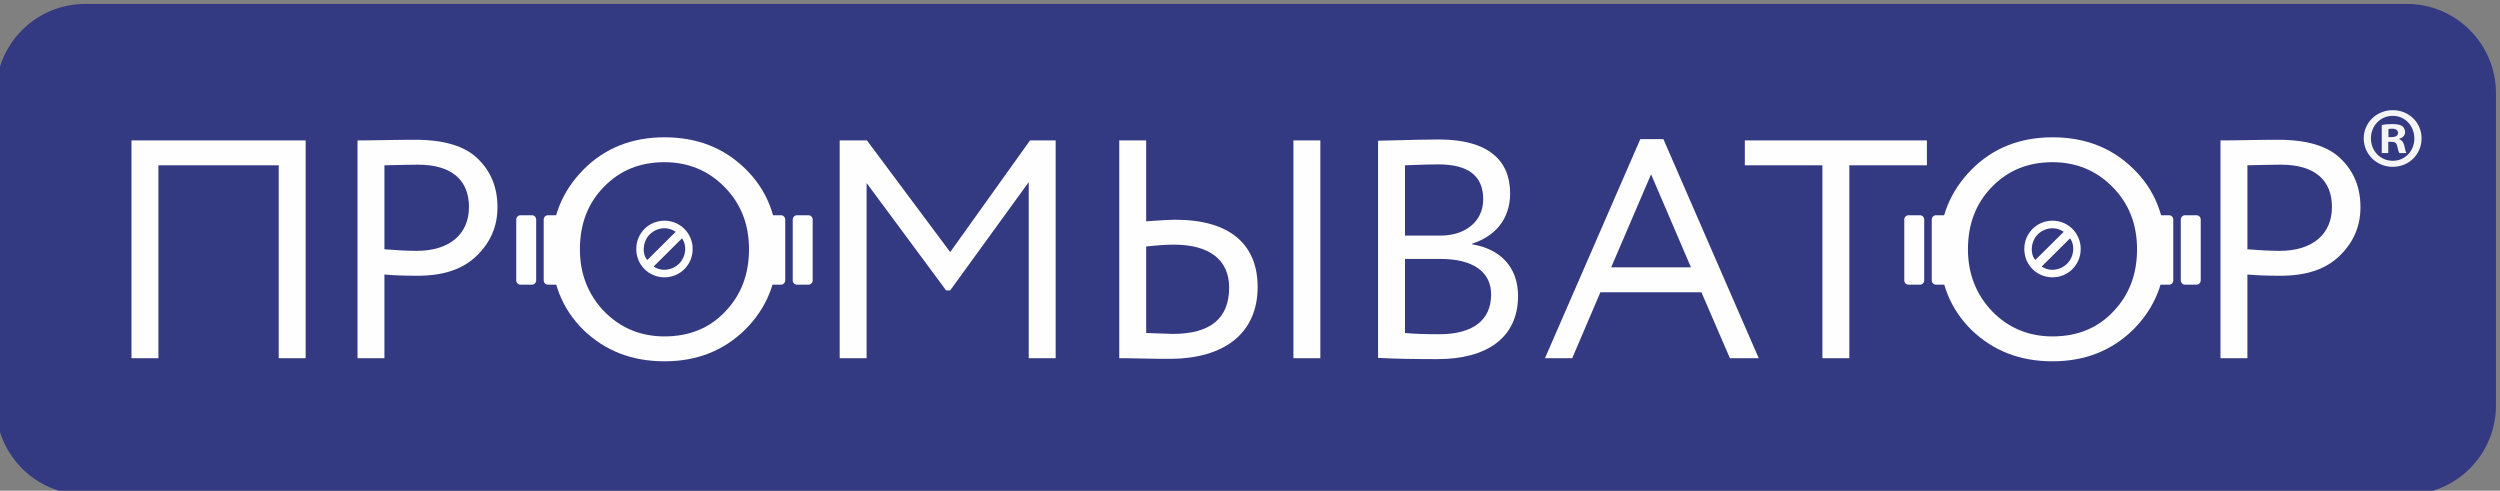
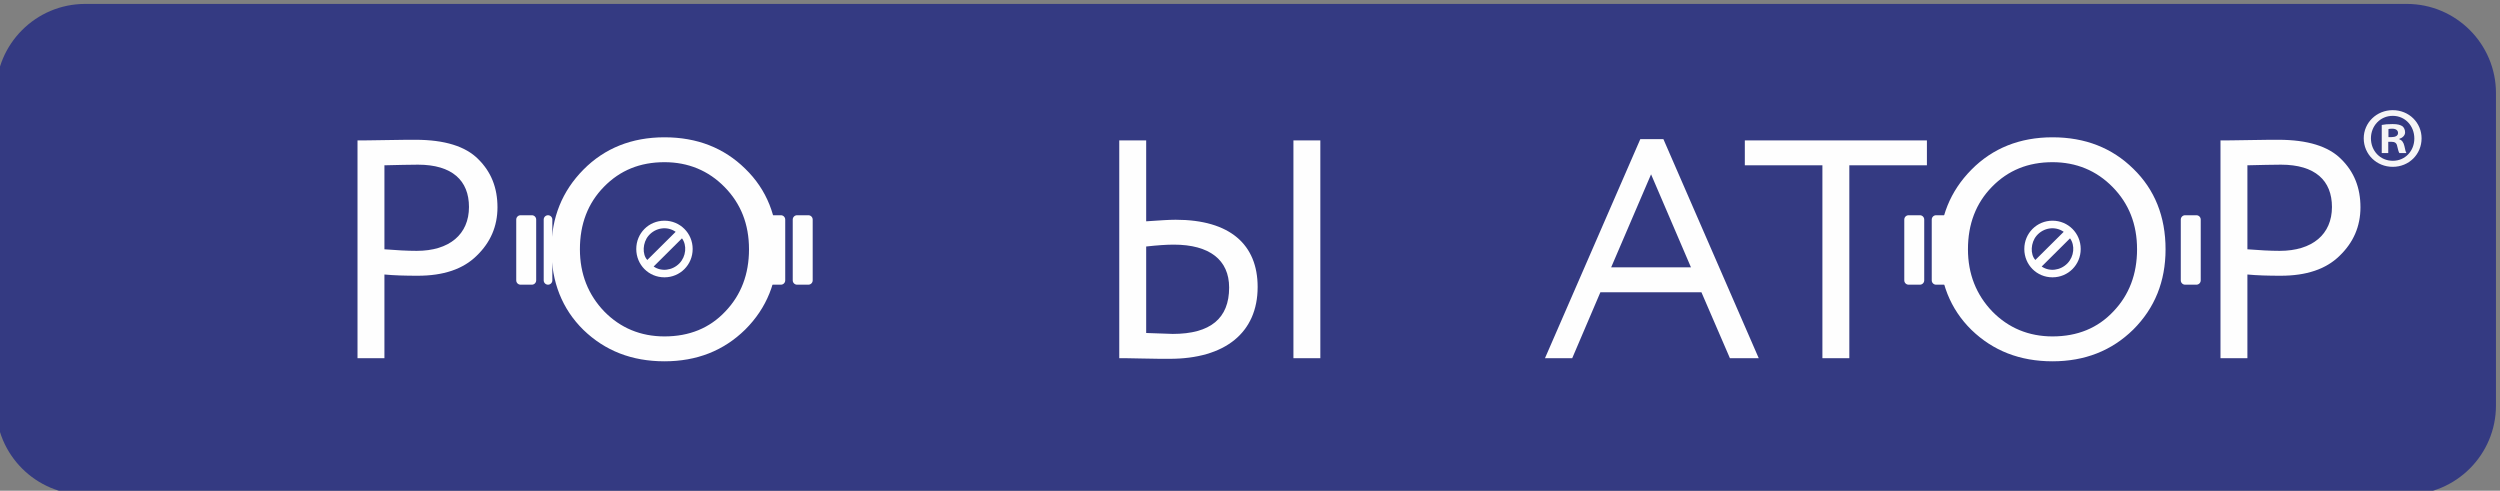
<svg xmlns="http://www.w3.org/2000/svg" xml:space="preserve" width="28.019mm" height="5.5mm" version="1.1" style="shape-rendering:geometricPrecision; text-rendering:geometricPrecision; image-rendering:optimizeQuality; fill-rule:evenodd; clip-rule:evenodd" viewBox="0 0 2801.9 550">
  <rect x="0" y="0" width="2801.9" height="550" fill="#808080" stroke="none" />
  <defs>
    <style type="text/css">
   
    .fil1 {fill:#FEFEFE;fill-rule:nonzero}
    .fil2 {fill:#F6F5F6;fill-rule:nonzero}
    .fil0 {fill:#343A82;fill-rule:nonzero}
   
  </style>
  </defs>
  <g id="Layer_x0020_1">
    <g id="_2500257618800">
      <path class="fil0" d="M2697.47 554.4l-2602.07 0c-55.09,0 -99.92,-44.81 -99.92,-99.9l0 -350.18c0,-55.11 44.83,-99.92 99.92,-99.92l2602.07 0c55.08,0 99.91,44.81 99.91,99.92l0 350.18c0,55.09 -44.83,99.9 -99.91,99.9z" />
      <path class="fil1" d="M2320 267.12c-10.65,10.58 -21.23,21.11 -31.76,31.58 8.69,5.99 21.03,4.57 28.93,-3.61 7.49,-7.76 8.57,-20.19 2.83,-27.97zm-7.09 -7.3c-9.46,-6.68 -22.59,-4.78 -30.36,4.3 -6.73,7.85 -7.29,20.99 -1.41,27.23 10.54,-10.47 21.09,-20.93 31.77,-31.53zm19.06 19.24c-0.01,17.67 -14,31.73 -31.61,31.75 -17.62,0.02 -31.57,-13.99 -31.6,-31.72 -0.03,-17.67 13.96,-31.73 31.57,-31.75 17.58,-0.03 31.65,14.08 31.64,31.72z" />
-       <polygon class="fil1" points="312.39,401.45 312.39,185.26 177.53,185.26 177.53,401.45 147.36,401.45 147.36,157.36 342.56,157.36 342.56,401.45 " />
      <path class="fil1" d="M430.85 185.26l0 94.14c13.49,1.05 25.56,1.75 36.2,1.75 36.55,0 58.56,-18.48 58.56,-49.17 0,-29.63 -18.81,-47.42 -57.14,-47.42 -9.58,0 -22.01,0.35 -37.62,0.7zm0 216.19l-30.16 0 0 -244.09c4.6,0 14.9,0 31.58,-0.35 16.68,-0.35 28.04,-0.35 33.36,-0.35 32.65,0 56.08,7.33 70.28,21.63 14.54,14.29 21.64,32.08 21.64,54.04 0,21.27 -7.8,39.4 -23.42,54.4 -15.26,14.99 -37.27,22.31 -66.01,22.31 -13.85,0 -26.26,-0.35 -37.27,-1.39l0 93.8z" />
-       <polygon class="fil1" points="941.09,401.45 941.09,157.36 971.61,157.36 1064.95,282.54 1154.39,157.36 1183.14,157.36 1183.14,401.45 1152.97,401.45 1152.97,204.09 1064.95,325.43 1060.34,325.43 971.26,205.13 971.26,401.45 " />
      <path class="fil1" d="M1449.62 157.36l30.16 0 0 244.09 -30.16 0 0 -244.09zm-165.03 118.91l0 96.93c19.16,0.7 29.1,1.04 29.81,1.04 42.23,0 63.17,-17.43 63.17,-51.95 0,-31.03 -22,-48.12 -62.11,-48.12 -8.16,0 -18.45,0.7 -30.87,2.1zm0 -118.91l0 90.67c14.9,-1.05 25.91,-1.75 33.01,-1.75 61.04,0 91.92,27.89 91.92,75.32 0,51.25 -36.56,80.54 -98.67,80.54 -7.45,0 -17.74,0 -30.88,-0.34 -12.77,-0.35 -21.29,-0.35 -25.55,-0.35l0 -244.09 30.17 0z" />
-       <path class="fil1" d="M1574.66 290.21l0 82.99c11,1.05 23.77,1.4 38.33,1.4 37.26,0 58.2,-15.35 58.2,-44.63 0,-25.46 -20.58,-39.76 -56.43,-39.76l-40.1 0zm0 -104.95l0 78.8 39.75 0c27.33,0 47.91,-15.34 47.91,-40.79 0,-26.16 -16.68,-39.05 -50.4,-39.05 -7.1,0 -19.52,0.34 -37.26,1.04zm-30.17 -27.54c36.91,-1.05 59.62,-1.4 68.14,-1.4 55.72,0 79.86,23.71 79.86,60.32 0,29.29 -17.04,48.12 -42.59,56.49l0 0.69c31.59,5.24 51.46,25.46 51.46,57.89 0,47.42 -35.85,70.78 -90.15,70.78 -25.2,0 -47.2,-0.35 -66.72,-1.39l0 -243.38z" />
      <path class="fil1" d="M1850.45 195.37l-44.73 104.26 89.45 0 -44.72 -104.26zm-118.9 206.08l106.83 -245.48 25.91 0 106.83 245.48 -32.3 0 -31.94 -73.92 -113.22 0 -31.58 73.92 -30.53 0z" />
      <polygon class="fil1" points="1955.53,185.26 1955.53,157.36 2159.6,157.36 2159.6,185.26 2072.65,185.26 2072.65,401.45 2042.48,401.45 2042.48,185.26 " />
      <path class="fil1" d="M2232.94 349.14c18.1,18.48 40.81,27.9 67.43,27.9 28.04,0 50.75,-9.42 68.14,-27.9 17.75,-18.48 26.62,-41.84 26.62,-69.73 0,-28.25 -9.23,-51.27 -27.33,-69.74 -18.1,-18.48 -40.82,-27.9 -67.43,-27.9 -27.33,0 -49.69,9.07 -67.79,27.55 -18.1,18.48 -26.97,41.84 -26.97,70.09 0,27.54 9.23,50.9 27.33,69.73zm-23.42 -159c23.77,-24.06 54.3,-36.26 90.85,-36.26 36.56,0 66.73,11.85 90.5,35.21 24.13,23.37 36.2,53.7 36.2,90.32 0,35.91 -12.07,65.9 -36.2,89.95 -24.14,23.72 -54.31,35.57 -90.5,35.57 -36.55,0 -66.72,-11.85 -90.85,-35.22 -23.79,-23.36 -35.86,-53.69 -35.86,-90.3 0,-35.57 12.07,-65.21 35.86,-89.27z" />
      <path class="fil1" d="M2518.8 185.26l0 94.14c13.49,1.05 25.56,1.75 36.2,1.75 36.56,0 58.56,-18.48 58.56,-49.17 0,-29.63 -18.81,-47.42 -57.14,-47.42 -9.58,0 -22.01,0.35 -37.62,0.7zm0 216.19l-30.17 0 0 -244.09c4.62,0 14.91,0 31.58,-0.35 16.69,-0.35 28.04,-0.35 33.37,-0.35 32.65,0 56.08,7.33 70.28,21.63 14.55,14.29 21.65,32.08 21.65,54.04 0,21.27 -7.82,39.4 -23.43,54.4 -15.26,14.99 -37.26,22.31 -66.01,22.31 -13.85,0 -26.27,-0.35 -37.27,-1.39l0 93.8z" />
-       <path class="fil1" d="M2430.87 319.07l-12.66 0c-2.67,0 -4.85,-2.18 -4.85,-4.84l0 -68.15c0,-2.67 2.18,-4.85 4.85,-4.85l12.66 0c2.66,0 4.84,2.18 4.84,4.85l0 68.15c0,2.66 -2.18,4.84 -4.84,4.84z" />
      <path class="fil1" d="M2461.65 319.07l-12.67 0c-2.66,0 -4.84,-2.18 -4.84,-4.84l0 -68.15c0,-2.67 2.18,-4.85 4.84,-4.85l12.67 0c2.66,0 4.84,2.18 4.84,4.85l0 68.15c0,2.66 -2.18,4.84 -4.84,4.84z" />
      <path class="fil1" d="M2151.75 319.07l-12.66 0c-2.67,0 -4.85,-2.18 -4.85,-4.84l0 -68.15c0,-2.67 2.18,-4.85 4.85,-4.85l12.66 0c2.66,0 4.84,2.18 4.84,4.85l0 68.15c0,2.66 -2.18,4.84 -4.84,4.84z" />
      <path class="fil1" d="M2182.53 319.07l-12.66 0c-2.67,0 -4.85,-2.18 -4.85,-4.84l0 -68.15c0,-2.67 2.18,-4.85 4.85,-4.85l12.66 0c2.66,0 4.84,2.18 4.84,4.85l0 68.15c0,2.66 -2.18,4.84 -4.84,4.84z" />
      <path class="fil1" d="M764.34 267.12c-10.65,10.58 -21.23,21.11 -31.76,31.58 8.69,5.99 21.03,4.57 28.93,-3.61 7.48,-7.76 8.56,-20.19 2.83,-27.97zm-7.1 -7.3c-9.45,-6.68 -22.58,-4.78 -30.35,4.3 -6.74,7.85 -7.29,20.99 -1.42,27.23 10.54,-10.47 21.1,-20.93 31.77,-31.53zm19.07 19.24c-0.01,17.67 -14.01,31.73 -31.61,31.75 -17.62,0.02 -31.58,-13.99 -31.6,-31.72 -0.03,-17.67 13.95,-31.73 31.57,-31.75 17.57,-0.03 31.64,14.08 31.64,31.72z" />
      <path class="fil1" d="M677.27 349.14c18.1,18.48 40.82,27.9 67.44,27.9 28.03,0 50.75,-9.42 68.14,-27.9 17.74,-18.48 26.61,-41.84 26.61,-69.73 0,-28.25 -9.22,-51.27 -27.32,-69.74 -18.11,-18.48 -40.82,-27.9 -67.43,-27.9 -27.34,0 -49.69,9.07 -67.79,27.55 -18.11,18.48 -26.98,41.84 -26.98,70.09 0,27.54 9.24,50.9 27.33,69.73zm-23.42 -159c23.77,-24.06 54.3,-36.26 90.86,-36.26 36.55,0 66.72,11.85 90.5,35.21 24.13,23.37 36.2,53.7 36.2,90.32 0,35.91 -12.07,65.9 -36.2,89.95 -24.14,23.72 -54.31,35.57 -90.5,35.57 -36.56,0 -66.73,-11.85 -90.86,-35.22 -23.78,-23.36 -35.85,-53.69 -35.85,-90.3 0,-35.57 12.07,-65.21 35.85,-89.27z" />
      <path class="fil1" d="M875.21 319.07l-12.67 0c-2.66,0 -4.84,-2.18 -4.84,-4.84l0 -68.15c0,-2.67 2.18,-4.85 4.84,-4.85l12.67 0c2.66,0 4.84,2.18 4.84,4.85l0 68.15c0,2.66 -2.18,4.84 -4.84,4.84z" />
      <path class="fil1" d="M905.99 319.07l-12.67 0c-2.67,0 -4.85,-2.18 -4.85,-4.84l0 -68.15c0,-2.67 2.18,-4.85 4.85,-4.85l12.67 0c2.66,0 4.84,2.18 4.84,4.85l0 68.15c0,2.66 -2.18,4.84 -4.84,4.84z" />
      <path class="fil1" d="M596.09 319.07l-12.67 0c-2.66,0 -4.84,-2.18 -4.84,-4.84l0 -68.15c0,-2.67 2.18,-4.85 4.84,-4.85l12.67 0c2.66,0 4.84,2.18 4.84,4.85l0 68.15c0,2.66 -2.18,4.84 -4.84,4.84z" />
-       <path class="fil1" d="M626.87 319.07l-12.67 0c-2.67,0 -4.84,-2.18 -4.84,-4.84l0 -68.15c0,-2.67 2.17,-4.85 4.84,-4.85l12.67 0c2.66,0 4.84,2.18 4.84,4.85l0 68.15c0,2.66 -2.18,4.84 -4.84,4.84z" />
+       <path class="fil1" d="M626.87 319.07l-12.67 0c-2.67,0 -4.84,-2.18 -4.84,-4.84l0 -68.15c0,-2.67 2.17,-4.85 4.84,-4.85c2.66,0 4.84,2.18 4.84,4.85l0 68.15c0,2.66 -2.18,4.84 -4.84,4.84z" />
      <path class="fil2" d="M2676.66 158.9l3.49 0c4.04,0 5.95,1.52 6.55,4.96 0.92,3.65 1.52,6.54 2.45,7.69l7.9 0c-0.76,-1.15 -1.36,-3.06 -2.29,-7.86 -0.98,-4.25 -2.72,-6.54 -5.78,-7.68l0 -0.38c3.82,-1.2 6.55,-3.88 6.55,-7.31 0,-3.11 -1.37,-5.62 -3.11,-6.93 -2.29,-1.36 -4.96,-2.34 -10.96,-2.34 -5.18,0 -9.21,0.38 -12.1,0.98l0 31.52 7.3 0 0 -12.65zm0.22 -14.23c0.76,-0.22 2.07,-0.44 4.04,-0.44 4.58,0 6.7,1.96 6.7,4.85 0,3.27 -3.27,4.58 -7.3,4.58l-3.44 0 0 -8.99zm4.8 -21.21c-18.1,0 -32.5,14.06 -32.5,31.57 0,17.88 14.4,31.95 32.5,31.95 18.26,0 32.33,-14.07 32.33,-31.95 0,-17.51 -14.07,-31.57 -32.33,-31.57zm0 6.38c14.01,0 24.21,11.34 24.21,25.4 0,13.85 -10.2,24.97 -24.05,24.97 -14.23,0 -24.59,-11.12 -24.59,-25.18 0,-13.85 10.36,-25.19 24.43,-25.19z" />
    </g>
  </g>
</svg>